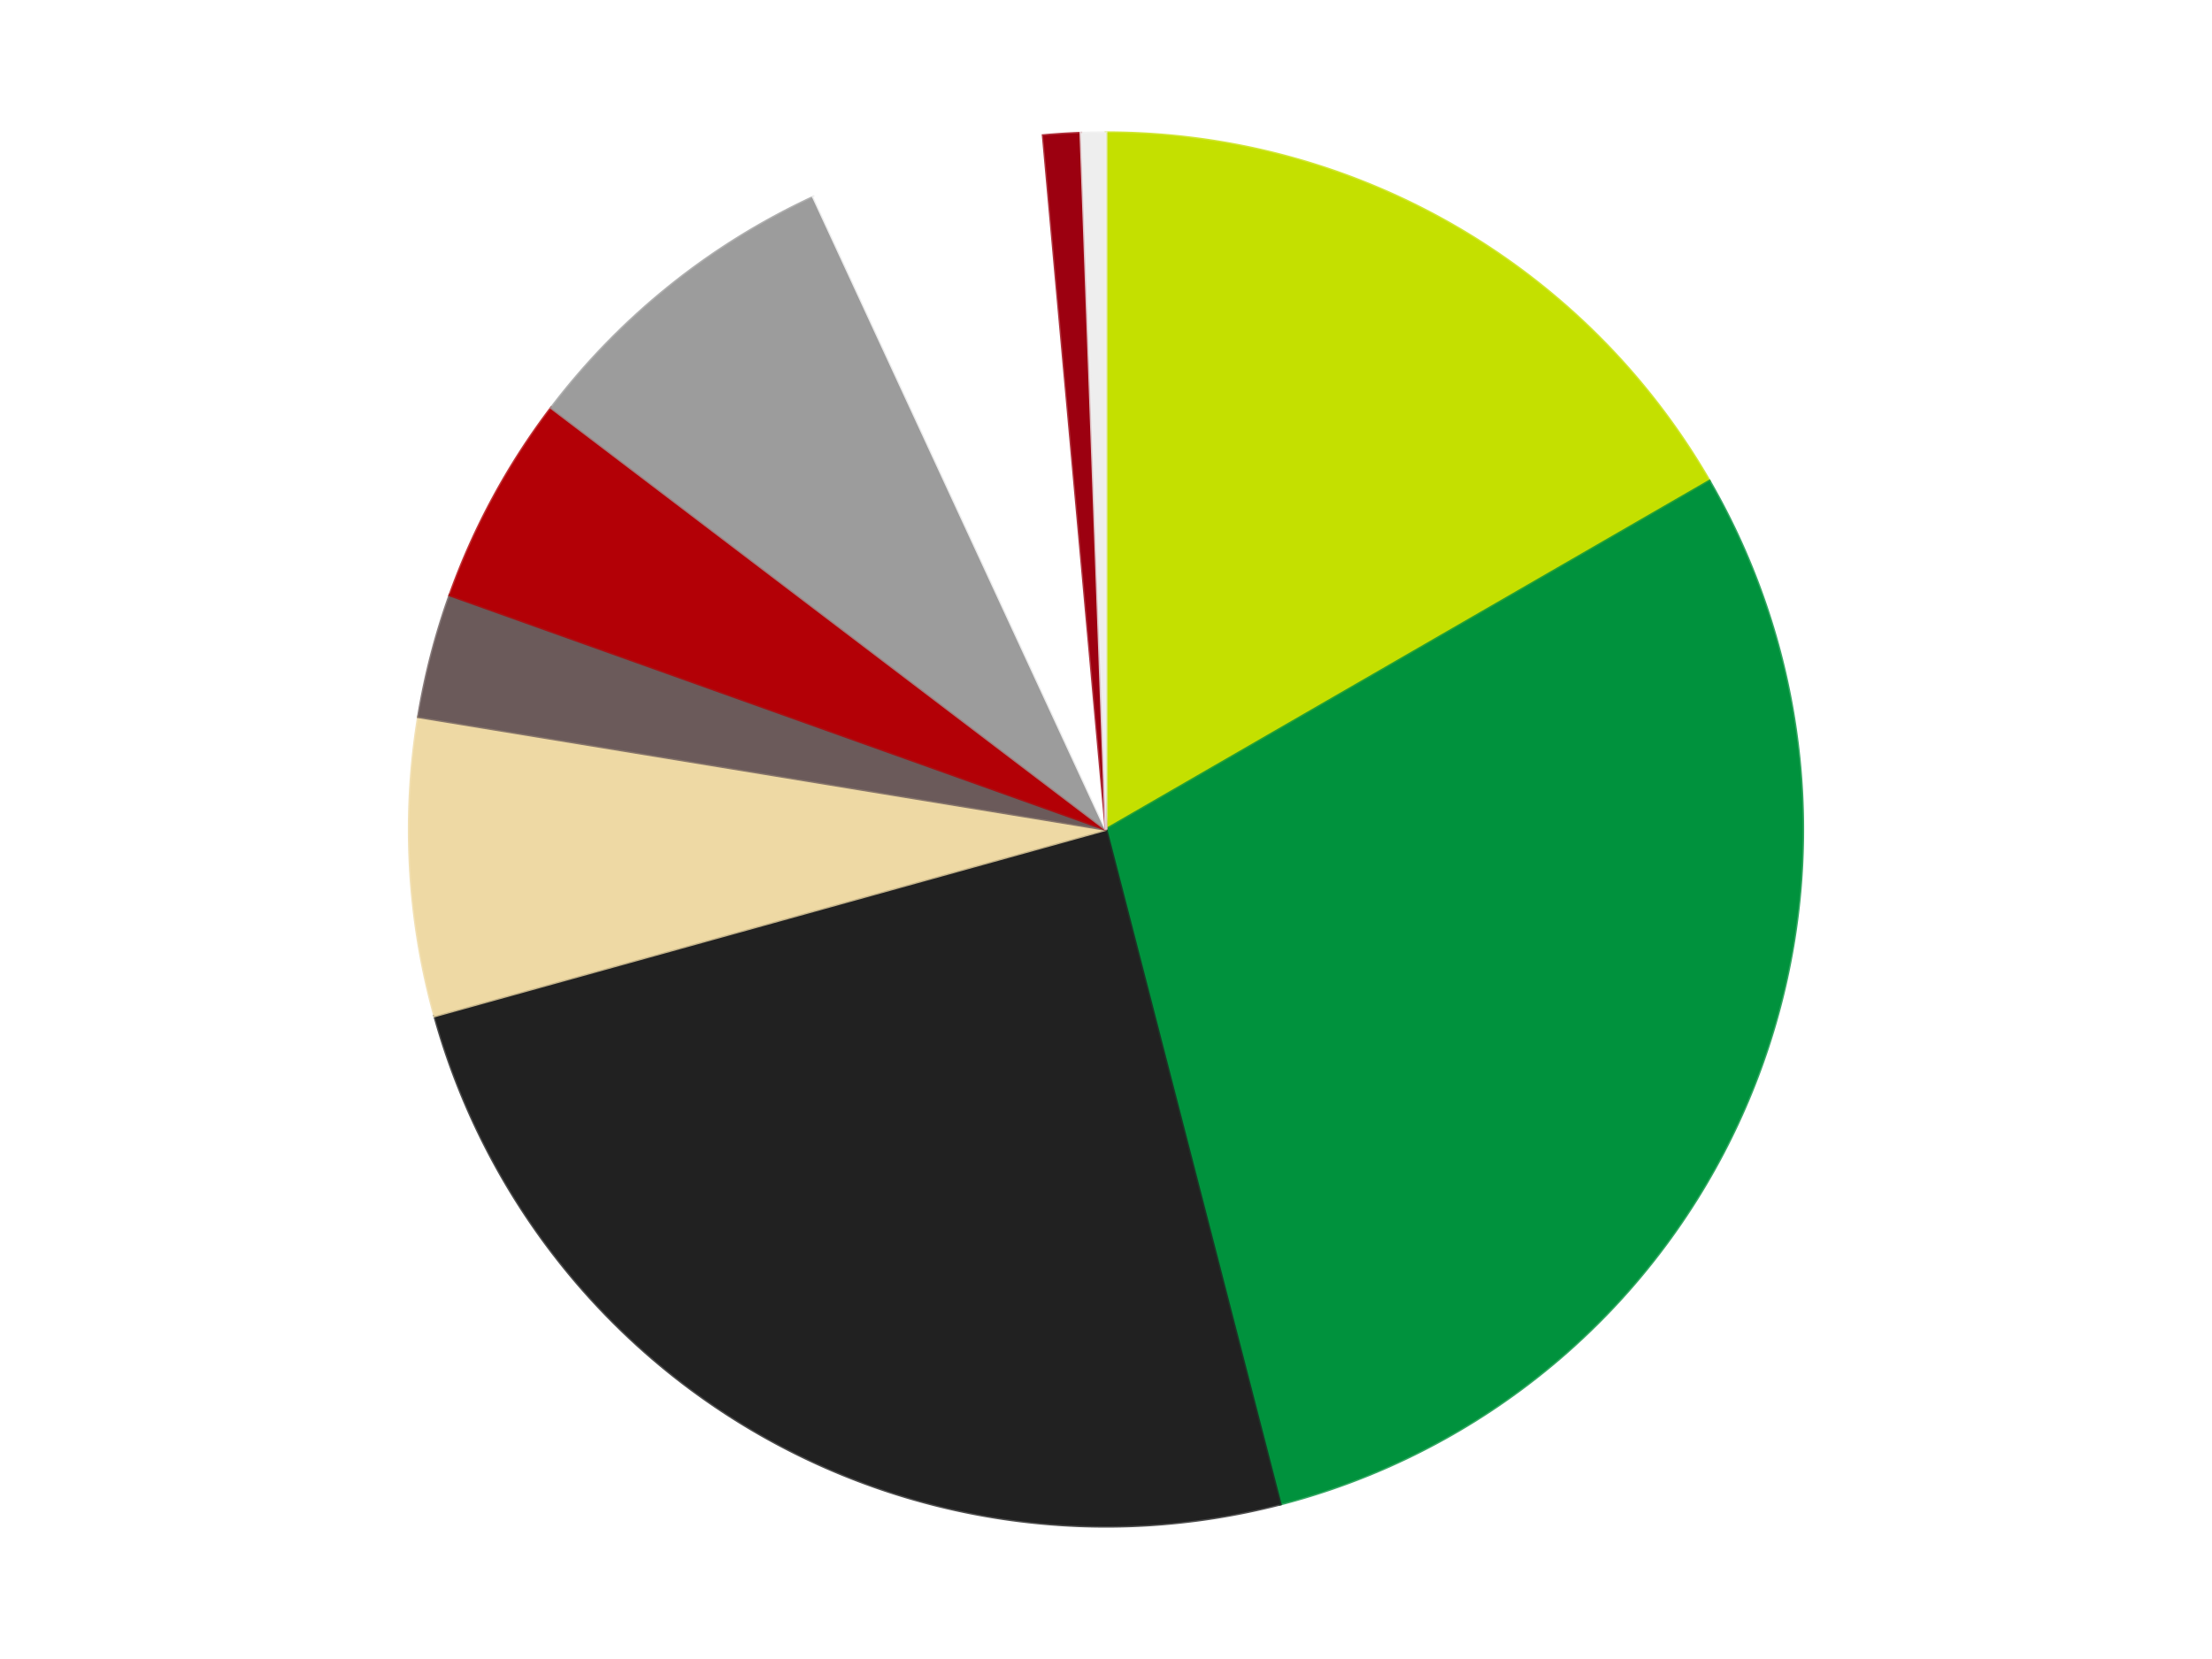
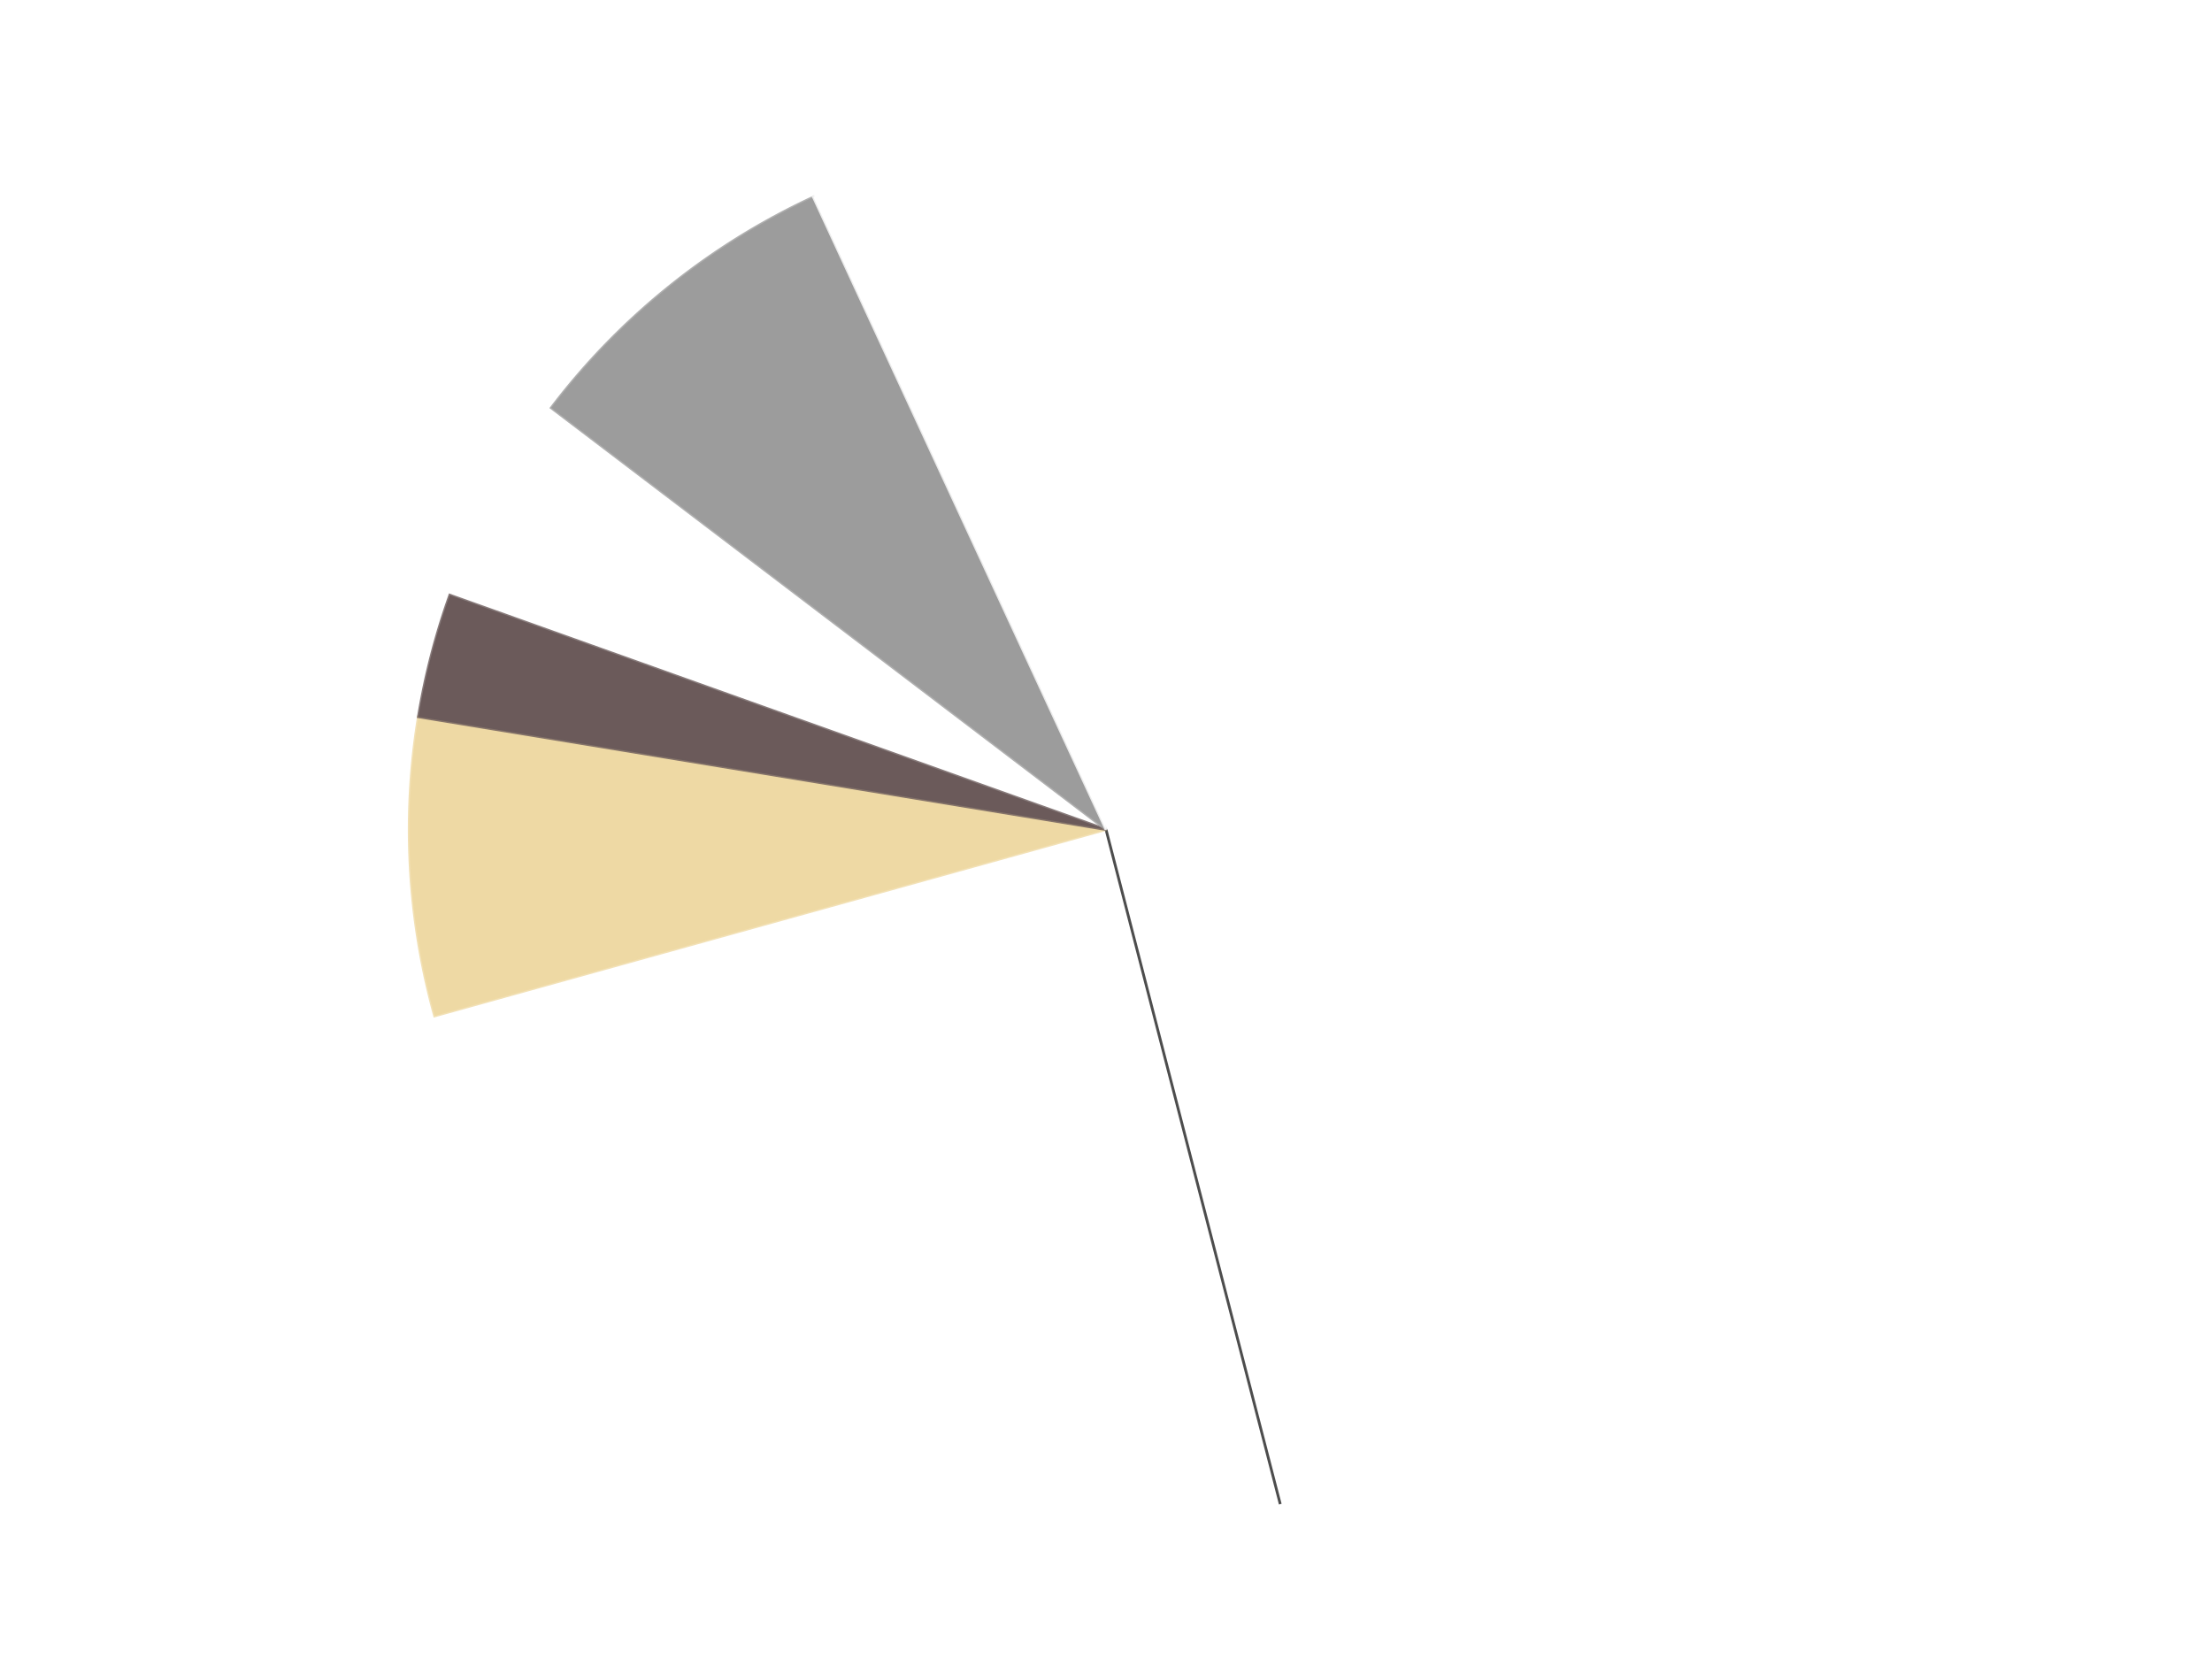
<svg xmlns="http://www.w3.org/2000/svg" xmlns:xlink="http://www.w3.org/1999/xlink" id="chart-55cde86a-d57c-4563-8ae2-056dc2afdb08" class="pygal-chart" viewBox="0 0 800 600">
  <defs>
    <style type="text/css">#chart-55cde86a-d57c-4563-8ae2-056dc2afdb08{-webkit-user-select:none;-webkit-font-smoothing:antialiased;font-family:Consolas,"Liberation Mono",Menlo,Courier,monospace}#chart-55cde86a-d57c-4563-8ae2-056dc2afdb08 .title{font-family:Consolas,"Liberation Mono",Menlo,Courier,monospace;font-size:16px}#chart-55cde86a-d57c-4563-8ae2-056dc2afdb08 .legends .legend text{font-family:Consolas,"Liberation Mono",Menlo,Courier,monospace;font-size:14px}#chart-55cde86a-d57c-4563-8ae2-056dc2afdb08 .axis text{font-family:Consolas,"Liberation Mono",Menlo,Courier,monospace;font-size:10px}#chart-55cde86a-d57c-4563-8ae2-056dc2afdb08 .axis text.major{font-family:Consolas,"Liberation Mono",Menlo,Courier,monospace;font-size:10px}#chart-55cde86a-d57c-4563-8ae2-056dc2afdb08 .text-overlay text.value{font-family:Consolas,"Liberation Mono",Menlo,Courier,monospace;font-size:16px}#chart-55cde86a-d57c-4563-8ae2-056dc2afdb08 .text-overlay text.label{font-family:Consolas,"Liberation Mono",Menlo,Courier,monospace;font-size:10px}#chart-55cde86a-d57c-4563-8ae2-056dc2afdb08 .tooltip{font-family:Consolas,"Liberation Mono",Menlo,Courier,monospace;font-size:14px}#chart-55cde86a-d57c-4563-8ae2-056dc2afdb08 text.no_data{font-family:Consolas,"Liberation Mono",Menlo,Courier,monospace;font-size:64px}
#chart-55cde86a-d57c-4563-8ae2-056dc2afdb08{background-color:transparent}#chart-55cde86a-d57c-4563-8ae2-056dc2afdb08 path,#chart-55cde86a-d57c-4563-8ae2-056dc2afdb08 line,#chart-55cde86a-d57c-4563-8ae2-056dc2afdb08 rect,#chart-55cde86a-d57c-4563-8ae2-056dc2afdb08 circle{-webkit-transition:150ms;-moz-transition:150ms;transition:150ms}#chart-55cde86a-d57c-4563-8ae2-056dc2afdb08 .graph &gt; .background{fill:transparent}#chart-55cde86a-d57c-4563-8ae2-056dc2afdb08 .plot &gt; .background{fill:transparent}#chart-55cde86a-d57c-4563-8ae2-056dc2afdb08 .graph{fill:rgba(0,0,0,.87)}#chart-55cde86a-d57c-4563-8ae2-056dc2afdb08 text.no_data{fill:rgba(0,0,0,1)}#chart-55cde86a-d57c-4563-8ae2-056dc2afdb08 .title{fill:rgba(0,0,0,1)}#chart-55cde86a-d57c-4563-8ae2-056dc2afdb08 .legends .legend text{fill:rgba(0,0,0,.87)}#chart-55cde86a-d57c-4563-8ae2-056dc2afdb08 .legends .legend:hover text{fill:rgba(0,0,0,1)}#chart-55cde86a-d57c-4563-8ae2-056dc2afdb08 .axis .line{stroke:rgba(0,0,0,1)}#chart-55cde86a-d57c-4563-8ae2-056dc2afdb08 .axis .guide.line{stroke:rgba(0,0,0,.54)}#chart-55cde86a-d57c-4563-8ae2-056dc2afdb08 .axis .major.line{stroke:rgba(0,0,0,.87)}#chart-55cde86a-d57c-4563-8ae2-056dc2afdb08 .axis text.major{fill:rgba(0,0,0,1)}#chart-55cde86a-d57c-4563-8ae2-056dc2afdb08 .axis.y .guides:hover .guide.line,#chart-55cde86a-d57c-4563-8ae2-056dc2afdb08 .line-graph .axis.x .guides:hover .guide.line,#chart-55cde86a-d57c-4563-8ae2-056dc2afdb08 .stackedline-graph .axis.x .guides:hover .guide.line,#chart-55cde86a-d57c-4563-8ae2-056dc2afdb08 .xy-graph .axis.x .guides:hover .guide.line{stroke:rgba(0,0,0,1)}#chart-55cde86a-d57c-4563-8ae2-056dc2afdb08 .axis .guides:hover text{fill:rgba(0,0,0,1)}#chart-55cde86a-d57c-4563-8ae2-056dc2afdb08 .reactive{fill-opacity:1.0;stroke-opacity:.8;stroke-width:1}#chart-55cde86a-d57c-4563-8ae2-056dc2afdb08 .ci{stroke:rgba(0,0,0,.87)}#chart-55cde86a-d57c-4563-8ae2-056dc2afdb08 .reactive.active,#chart-55cde86a-d57c-4563-8ae2-056dc2afdb08 .active .reactive{fill-opacity:0.6;stroke-opacity:.9;stroke-width:4}#chart-55cde86a-d57c-4563-8ae2-056dc2afdb08 .ci .reactive.active{stroke-width:1.5}#chart-55cde86a-d57c-4563-8ae2-056dc2afdb08 .series text{fill:rgba(0,0,0,1)}#chart-55cde86a-d57c-4563-8ae2-056dc2afdb08 .tooltip rect{fill:transparent;stroke:rgba(0,0,0,1);-webkit-transition:opacity 150ms;-moz-transition:opacity 150ms;transition:opacity 150ms}#chart-55cde86a-d57c-4563-8ae2-056dc2afdb08 .tooltip .label{fill:rgba(0,0,0,.87)}#chart-55cde86a-d57c-4563-8ae2-056dc2afdb08 .tooltip .label{fill:rgba(0,0,0,.87)}#chart-55cde86a-d57c-4563-8ae2-056dc2afdb08 .tooltip .legend{font-size:.8em;fill:rgba(0,0,0,.54)}#chart-55cde86a-d57c-4563-8ae2-056dc2afdb08 .tooltip .x_label{font-size:.6em;fill:rgba(0,0,0,1)}#chart-55cde86a-d57c-4563-8ae2-056dc2afdb08 .tooltip .xlink{font-size:.5em;text-decoration:underline}#chart-55cde86a-d57c-4563-8ae2-056dc2afdb08 .tooltip .value{font-size:1.5em}#chart-55cde86a-d57c-4563-8ae2-056dc2afdb08 .bound{font-size:.5em}#chart-55cde86a-d57c-4563-8ae2-056dc2afdb08 .max-value{font-size:.75em;fill:rgba(0,0,0,.54)}#chart-55cde86a-d57c-4563-8ae2-056dc2afdb08 .map-element{fill:transparent;stroke:rgba(0,0,0,.54) !important}#chart-55cde86a-d57c-4563-8ae2-056dc2afdb08 .map-element .reactive{fill-opacity:inherit;stroke-opacity:inherit}#chart-55cde86a-d57c-4563-8ae2-056dc2afdb08 .color-0,#chart-55cde86a-d57c-4563-8ae2-056dc2afdb08 .color-0 a:visited{stroke:#F44336;fill:#F44336}#chart-55cde86a-d57c-4563-8ae2-056dc2afdb08 .color-1,#chart-55cde86a-d57c-4563-8ae2-056dc2afdb08 .color-1 a:visited{stroke:#3F51B5;fill:#3F51B5}#chart-55cde86a-d57c-4563-8ae2-056dc2afdb08 .color-2,#chart-55cde86a-d57c-4563-8ae2-056dc2afdb08 .color-2 a:visited{stroke:#009688;fill:#009688}#chart-55cde86a-d57c-4563-8ae2-056dc2afdb08 .color-3,#chart-55cde86a-d57c-4563-8ae2-056dc2afdb08 .color-3 a:visited{stroke:#FFC107;fill:#FFC107}#chart-55cde86a-d57c-4563-8ae2-056dc2afdb08 .color-4,#chart-55cde86a-d57c-4563-8ae2-056dc2afdb08 .color-4 a:visited{stroke:#FF5722;fill:#FF5722}#chart-55cde86a-d57c-4563-8ae2-056dc2afdb08 .color-5,#chart-55cde86a-d57c-4563-8ae2-056dc2afdb08 .color-5 a:visited{stroke:#9C27B0;fill:#9C27B0}#chart-55cde86a-d57c-4563-8ae2-056dc2afdb08 .color-6,#chart-55cde86a-d57c-4563-8ae2-056dc2afdb08 .color-6 a:visited{stroke:#03A9F4;fill:#03A9F4}#chart-55cde86a-d57c-4563-8ae2-056dc2afdb08 .color-7,#chart-55cde86a-d57c-4563-8ae2-056dc2afdb08 .color-7 a:visited{stroke:#8BC34A;fill:#8BC34A}#chart-55cde86a-d57c-4563-8ae2-056dc2afdb08 .color-8,#chart-55cde86a-d57c-4563-8ae2-056dc2afdb08 .color-8 a:visited{stroke:#FF9800;fill:#FF9800}#chart-55cde86a-d57c-4563-8ae2-056dc2afdb08 .color-9,#chart-55cde86a-d57c-4563-8ae2-056dc2afdb08 .color-9 a:visited{stroke:#E91E63;fill:#E91E63}#chart-55cde86a-d57c-4563-8ae2-056dc2afdb08 .text-overlay .color-0 text{fill:black}#chart-55cde86a-d57c-4563-8ae2-056dc2afdb08 .text-overlay .color-1 text{fill:black}#chart-55cde86a-d57c-4563-8ae2-056dc2afdb08 .text-overlay .color-2 text{fill:black}#chart-55cde86a-d57c-4563-8ae2-056dc2afdb08 .text-overlay .color-3 text{fill:black}#chart-55cde86a-d57c-4563-8ae2-056dc2afdb08 .text-overlay .color-4 text{fill:black}#chart-55cde86a-d57c-4563-8ae2-056dc2afdb08 .text-overlay .color-5 text{fill:black}#chart-55cde86a-d57c-4563-8ae2-056dc2afdb08 .text-overlay .color-6 text{fill:black}#chart-55cde86a-d57c-4563-8ae2-056dc2afdb08 .text-overlay .color-7 text{fill:black}#chart-55cde86a-d57c-4563-8ae2-056dc2afdb08 .text-overlay .color-8 text{fill:black}#chart-55cde86a-d57c-4563-8ae2-056dc2afdb08 .text-overlay .color-9 text{fill:black}
#chart-55cde86a-d57c-4563-8ae2-056dc2afdb08 text.no_data{text-anchor:middle}#chart-55cde86a-d57c-4563-8ae2-056dc2afdb08 .guide.line{fill:none}#chart-55cde86a-d57c-4563-8ae2-056dc2afdb08 .centered{text-anchor:middle}#chart-55cde86a-d57c-4563-8ae2-056dc2afdb08 .title{text-anchor:middle}#chart-55cde86a-d57c-4563-8ae2-056dc2afdb08 .legends .legend text{fill-opacity:1}#chart-55cde86a-d57c-4563-8ae2-056dc2afdb08 .axis.x text{text-anchor:middle}#chart-55cde86a-d57c-4563-8ae2-056dc2afdb08 .axis.x:not(.web) text[transform]{text-anchor:start}#chart-55cde86a-d57c-4563-8ae2-056dc2afdb08 .axis.x:not(.web) text[transform].backwards{text-anchor:end}#chart-55cde86a-d57c-4563-8ae2-056dc2afdb08 .axis.y text{text-anchor:end}#chart-55cde86a-d57c-4563-8ae2-056dc2afdb08 .axis.y text[transform].backwards{text-anchor:start}#chart-55cde86a-d57c-4563-8ae2-056dc2afdb08 .axis.y2 text{text-anchor:start}#chart-55cde86a-d57c-4563-8ae2-056dc2afdb08 .axis.y2 text[transform].backwards{text-anchor:end}#chart-55cde86a-d57c-4563-8ae2-056dc2afdb08 .axis .guide.line{stroke-dasharray:4,4;stroke:black}#chart-55cde86a-d57c-4563-8ae2-056dc2afdb08 .axis .major.guide.line{stroke-dasharray:6,6;stroke:black}#chart-55cde86a-d57c-4563-8ae2-056dc2afdb08 .horizontal .axis.y .guide.line,#chart-55cde86a-d57c-4563-8ae2-056dc2afdb08 .horizontal .axis.y2 .guide.line,#chart-55cde86a-d57c-4563-8ae2-056dc2afdb08 .vertical .axis.x .guide.line{opacity:0}#chart-55cde86a-d57c-4563-8ae2-056dc2afdb08 .horizontal .axis.always_show .guide.line,#chart-55cde86a-d57c-4563-8ae2-056dc2afdb08 .vertical .axis.always_show .guide.line{opacity:1 !important}#chart-55cde86a-d57c-4563-8ae2-056dc2afdb08 .axis.y .guides:hover .guide.line,#chart-55cde86a-d57c-4563-8ae2-056dc2afdb08 .axis.y2 .guides:hover .guide.line,#chart-55cde86a-d57c-4563-8ae2-056dc2afdb08 .axis.x .guides:hover .guide.line{opacity:1}#chart-55cde86a-d57c-4563-8ae2-056dc2afdb08 .axis .guides:hover text{opacity:1}#chart-55cde86a-d57c-4563-8ae2-056dc2afdb08 .nofill{fill:none}#chart-55cde86a-d57c-4563-8ae2-056dc2afdb08 .subtle-fill{fill-opacity:.2}#chart-55cde86a-d57c-4563-8ae2-056dc2afdb08 .dot{stroke-width:1px;fill-opacity:1;stroke-opacity:1}#chart-55cde86a-d57c-4563-8ae2-056dc2afdb08 .dot.active{stroke-width:5px}#chart-55cde86a-d57c-4563-8ae2-056dc2afdb08 .dot.negative{fill:transparent}#chart-55cde86a-d57c-4563-8ae2-056dc2afdb08 text,#chart-55cde86a-d57c-4563-8ae2-056dc2afdb08 tspan{stroke:none !important}#chart-55cde86a-d57c-4563-8ae2-056dc2afdb08 .series text.active{opacity:1}#chart-55cde86a-d57c-4563-8ae2-056dc2afdb08 .tooltip rect{fill-opacity:.95;stroke-width:.5}#chart-55cde86a-d57c-4563-8ae2-056dc2afdb08 .tooltip text{fill-opacity:1}#chart-55cde86a-d57c-4563-8ae2-056dc2afdb08 .showable{visibility:hidden}#chart-55cde86a-d57c-4563-8ae2-056dc2afdb08 .showable.shown{visibility:visible}#chart-55cde86a-d57c-4563-8ae2-056dc2afdb08 .gauge-background{fill:rgba(229,229,229,1);stroke:none}#chart-55cde86a-d57c-4563-8ae2-056dc2afdb08 .bg-lines{stroke:transparent;stroke-width:2px}</style>
    <script type="text/javascript">window.pygal = window.pygal || {};window.pygal.config = window.pygal.config || {};window.pygal.config['55cde86a-d57c-4563-8ae2-056dc2afdb08'] = {"allow_interruptions": false, "box_mode": "extremes", "classes": ["pygal-chart"], "css": ["file://style.css", "file://graph.css"], "defs": [], "disable_xml_declaration": false, "dots_size": 2.5, "dynamic_print_values": false, "explicit_size": false, "fill": false, "force_uri_protocol": "https", "formatter": null, "half_pie": false, "height": 600, "include_x_axis": false, "inner_radius": 0, "interpolate": null, "interpolation_parameters": {}, "interpolation_precision": 250, "inverse_y_axis": false, "js": ["//kozea.github.io/pygal.js/2.0.x/pygal-tooltips.min.js"], "legend_at_bottom": false, "legend_at_bottom_columns": null, "legend_box_size": 12, "logarithmic": false, "margin": 20, "margin_bottom": null, "margin_left": null, "margin_right": null, "margin_top": null, "max_scale": 16, "min_scale": 4, "missing_value_fill_truncation": "x", "no_data_text": "No data", "no_prefix": false, "order_min": null, "pretty_print": false, "print_labels": false, "print_values": false, "print_values_position": "center", "print_zeroes": true, "range": null, "rounded_bars": null, "secondary_range": null, "show_dots": true, "show_legend": false, "show_minor_x_labels": true, "show_minor_y_labels": true, "show_only_major_dots": false, "show_x_guides": false, "show_x_labels": true, "show_y_guides": true, "show_y_labels": true, "spacing": 10, "stack_from_top": false, "strict": false, "stroke": true, "stroke_style": null, "style": {"background": "transparent", "ci_colors": [], "colors": ["#F44336", "#3F51B5", "#009688", "#FFC107", "#FF5722", "#9C27B0", "#03A9F4", "#8BC34A", "#FF9800", "#E91E63", "#2196F3", "#4CAF50", "#FFEB3B", "#673AB7", "#00BCD4", "#CDDC39", "#9E9E9E", "#607D8B"], "dot_opacity": "1", "font_family": "Consolas, \"Liberation Mono\", Menlo, Courier, monospace", "foreground": "rgba(0, 0, 0, .87)", "foreground_strong": "rgba(0, 0, 0, 1)", "foreground_subtle": "rgba(0, 0, 0, .54)", "guide_stroke_color": "black", "guide_stroke_dasharray": "4,4", "label_font_family": "Consolas, \"Liberation Mono\", Menlo, Courier, monospace", "label_font_size": 10, "legend_font_family": "Consolas, \"Liberation Mono\", Menlo, Courier, monospace", "legend_font_size": 14, "major_guide_stroke_color": "black", "major_guide_stroke_dasharray": "6,6", "major_label_font_family": "Consolas, \"Liberation Mono\", Menlo, Courier, monospace", "major_label_font_size": 10, "no_data_font_family": "Consolas, \"Liberation Mono\", Menlo, Courier, monospace", "no_data_font_size": 64, "opacity": "1.0", "opacity_hover": "0.6", "plot_background": "transparent", "stroke_opacity": ".8", "stroke_opacity_hover": ".9", "stroke_width": "1", "stroke_width_hover": "4", "title_font_family": "Consolas, \"Liberation Mono\", Menlo, Courier, monospace", "title_font_size": 16, "tooltip_font_family": "Consolas, \"Liberation Mono\", Menlo, Courier, monospace", "tooltip_font_size": 14, "transition": "150ms", "value_background": "rgba(229, 229, 229, 1)", "value_colors": [], "value_font_family": "Consolas, \"Liberation Mono\", Menlo, Courier, monospace", "value_font_size": 16, "value_label_font_family": "Consolas, \"Liberation Mono\", Menlo, Courier, monospace", "value_label_font_size": 10}, "title": null, "tooltip_border_radius": 0, "tooltip_fancy_mode": true, "truncate_label": null, "truncate_legend": null, "width": 800, "x_label_rotation": 0, "x_labels": null, "x_labels_major": null, "x_labels_major_count": null, "x_labels_major_every": null, "x_title": null, "xrange": null, "y_label_rotation": 0, "y_labels": null, "y_labels_major": null, "y_labels_major_count": null, "y_labels_major_every": null, "y_title": null, "zero": 0, "legends": ["Lime", "Green", "Black", "Tan", "Dark Gray", "Red", "Light Gray", "White", "Trans-Red", "Trans-Clear"]}</script>
    <script type="text/javascript" xlink:href="https://kozea.github.io/pygal.js/2.0.x/pygal-tooltips.min.js" />
  </defs>
  <title>Pygal</title>
  <g class="graph pie-graph vertical">
    <rect x="0" y="0" width="800" height="600" class="background" />
    <g transform="translate(20, 20)" class="plot">
      <rect x="0" y="0" width="760" height="560" class="background" />
      <g class="series serie-0 color-0">
        <g class="slices">
          <g class="slice" style="fill: #C4E000; stroke: #C4E000">
-             <path d="M380 28 A252 252 0 0 1 598.238 154 L380 280 A0 0 0 0 0 380 280 z" class="slice reactive tooltip-trigger" />
            <desc class="value">58</desc>
            <desc class="x centered">443.0</desc>
            <desc class="y centered">170.88079912316073</desc>
          </g>
        </g>
      </g>
      <g class="series serie-1 color-1">
        <g class="slices">
          <g class="slice" style="fill: #00923D; stroke: #00923D">
-             <path d="M598.238 154 A252 252 0 0 1 443.022 523.992 L380 280 A0 0 0 0 0 380 280 z" class="slice reactive tooltip-trigger" />
            <desc class="value">102</desc>
            <desc class="x centered">496.1899898926676</desc>
            <desc class="y centered">328.7430635961857</desc>
          </g>
        </g>
      </g>
      <g class="series serie-2 color-2">
        <g class="slices">
          <g class="slice" style="fill: #212121; stroke: #212121">
-             <path d="M443.022 523.992 A252 252 0 0 1 137.185 347.417 L380 280 A0 0 0 0 0 380 280 z" class="slice reactive tooltip-trigger" />
+             <path d="M443.022 523.992 L380 280 A0 0 0 0 0 380 280 z" class="slice reactive tooltip-trigger" />
            <desc class="value">86</desc>
            <desc class="x centered">317.0</desc>
            <desc class="y centered">389.1192008768393</desc>
          </g>
        </g>
      </g>
      <g class="series serie-3 color-3">
        <g class="slices">
          <g class="slice" style="fill: #EED9A4; stroke: #EED9A4">
            <path d="M137.185 347.417 A252 252 0 0 1 131.32 239.231 L380 280 A0 0 0 0 0 380 280 z" class="slice reactive tooltip-trigger" />
            <desc class="value">24</desc>
            <desc class="x centered">254.18478985475838</desc>
            <desc class="y centered">286.82150248176254</desc>
          </g>
        </g>
      </g>
      <g class="series serie-4 color-4">
        <g class="slices">
          <g class="slice" style="fill: #6B5A5A; stroke: #6B5A5A">
            <path d="M131.32 239.231 A252 252 0 0 1 142.683 195.238 L380 280 A0 0 0 0 0 380 280 z" class="slice reactive tooltip-trigger" />
            <desc class="value">10</desc>
            <desc class="x centered">258.00390948407704</desc>
            <desc class="y centered">248.48882898350598</desc>
          </g>
        </g>
      </g>
      <g class="series serie-5 color-5">
        <g class="slices">
          <g class="slice" style="fill: #B30006; stroke: #B30006">
-             <path d="M142.683 195.238 A252 252 0 0 1 179.385 127.496 L380 280 A0 0 0 0 0 380 280 z" class="slice reactive tooltip-trigger" />
            <desc class="value">17</desc>
            <desc class="x centered">269.2148134028301</desc>
            <desc class="y centered">219.97798378402933</desc>
          </g>
        </g>
      </g>
      <g class="series serie-6 color-6">
        <g class="slices">
          <g class="slice" style="fill: #9C9C9C; stroke: #9C9C9C">
            <path d="M179.385 127.496 A252 252 0 0 1 274.188 51.291 L380 280 A0 0 0 0 0 380 280 z" class="slice reactive tooltip-trigger" />
            <desc class="value">27</desc>
            <desc class="x centered">301.0597400206658</desc>
            <desc class="y centered">181.79391386275935</desc>
          </g>
        </g>
      </g>
      <g class="series serie-7 color-7">
        <g class="slices">
          <g class="slice" style="fill: #FFFFFF; stroke: #FFFFFF">
            <path d="M274.188 51.291 A252 252 0 0 1 357.281 29.026 L380 280 A0 0 0 0 0 380 280 z" class="slice reactive tooltip-trigger" />
            <desc class="value">19</desc>
            <desc class="x centered">347.3888003170825</desc>
            <desc class="y centered">158.29334588757735</desc>
          </g>
        </g>
      </g>
      <g class="series serie-8 color-8">
        <g class="slices">
          <g class="slice" style="fill: #9C0010; stroke: #9C0010">
-             <path d="M357.281 29.026 A252 252 0 0 1 370.902 28.164 L380 280 A0 0 0 0 0 380 280 z" class="slice reactive tooltip-trigger" />
            <desc class="value">3</desc>
            <desc class="x centered">372.04298590976566</desc>
            <desc class="y centered">154.25149731798865</desc>
          </g>
        </g>
      </g>
      <g class="series serie-9 color-9">
        <g class="slices">
          <g class="slice" style="fill: #EEEEEE; stroke: #EEEEEE">
-             <path d="M370.902 28.164 A252 252 0 0 1 380 28 L380 280 A0 0 0 0 0 380 280 z" class="slice reactive tooltip-trigger" />
            <desc class="value">2</desc>
            <desc class="x centered">377.72517719442965</desc>
            <desc class="y centered">154.0205366688552</desc>
          </g>
        </g>
      </g>
    </g>
    <g class="titles" />
    <g transform="translate(20, 20)" class="plot overlay">
      <g class="series serie-0 color-0" />
      <g class="series serie-1 color-1" />
      <g class="series serie-2 color-2" />
      <g class="series serie-3 color-3" />
      <g class="series serie-4 color-4" />
      <g class="series serie-5 color-5" />
      <g class="series serie-6 color-6" />
      <g class="series serie-7 color-7" />
      <g class="series serie-8 color-8" />
      <g class="series serie-9 color-9" />
    </g>
    <g transform="translate(20, 20)" class="plot text-overlay">
      <g class="series serie-0 color-0" />
      <g class="series serie-1 color-1" />
      <g class="series serie-2 color-2" />
      <g class="series serie-3 color-3" />
      <g class="series serie-4 color-4" />
      <g class="series serie-5 color-5" />
      <g class="series serie-6 color-6" />
      <g class="series serie-7 color-7" />
      <g class="series serie-8 color-8" />
      <g class="series serie-9 color-9" />
    </g>
    <g transform="translate(20, 20)" class="plot tooltip-overlay">
      <g transform="translate(0 0)" style="opacity: 0" class="tooltip">
        <rect rx="0" ry="0" width="0" height="0" class="tooltip-box" />
        <g class="text" />
      </g>
    </g>
  </g>
</svg>